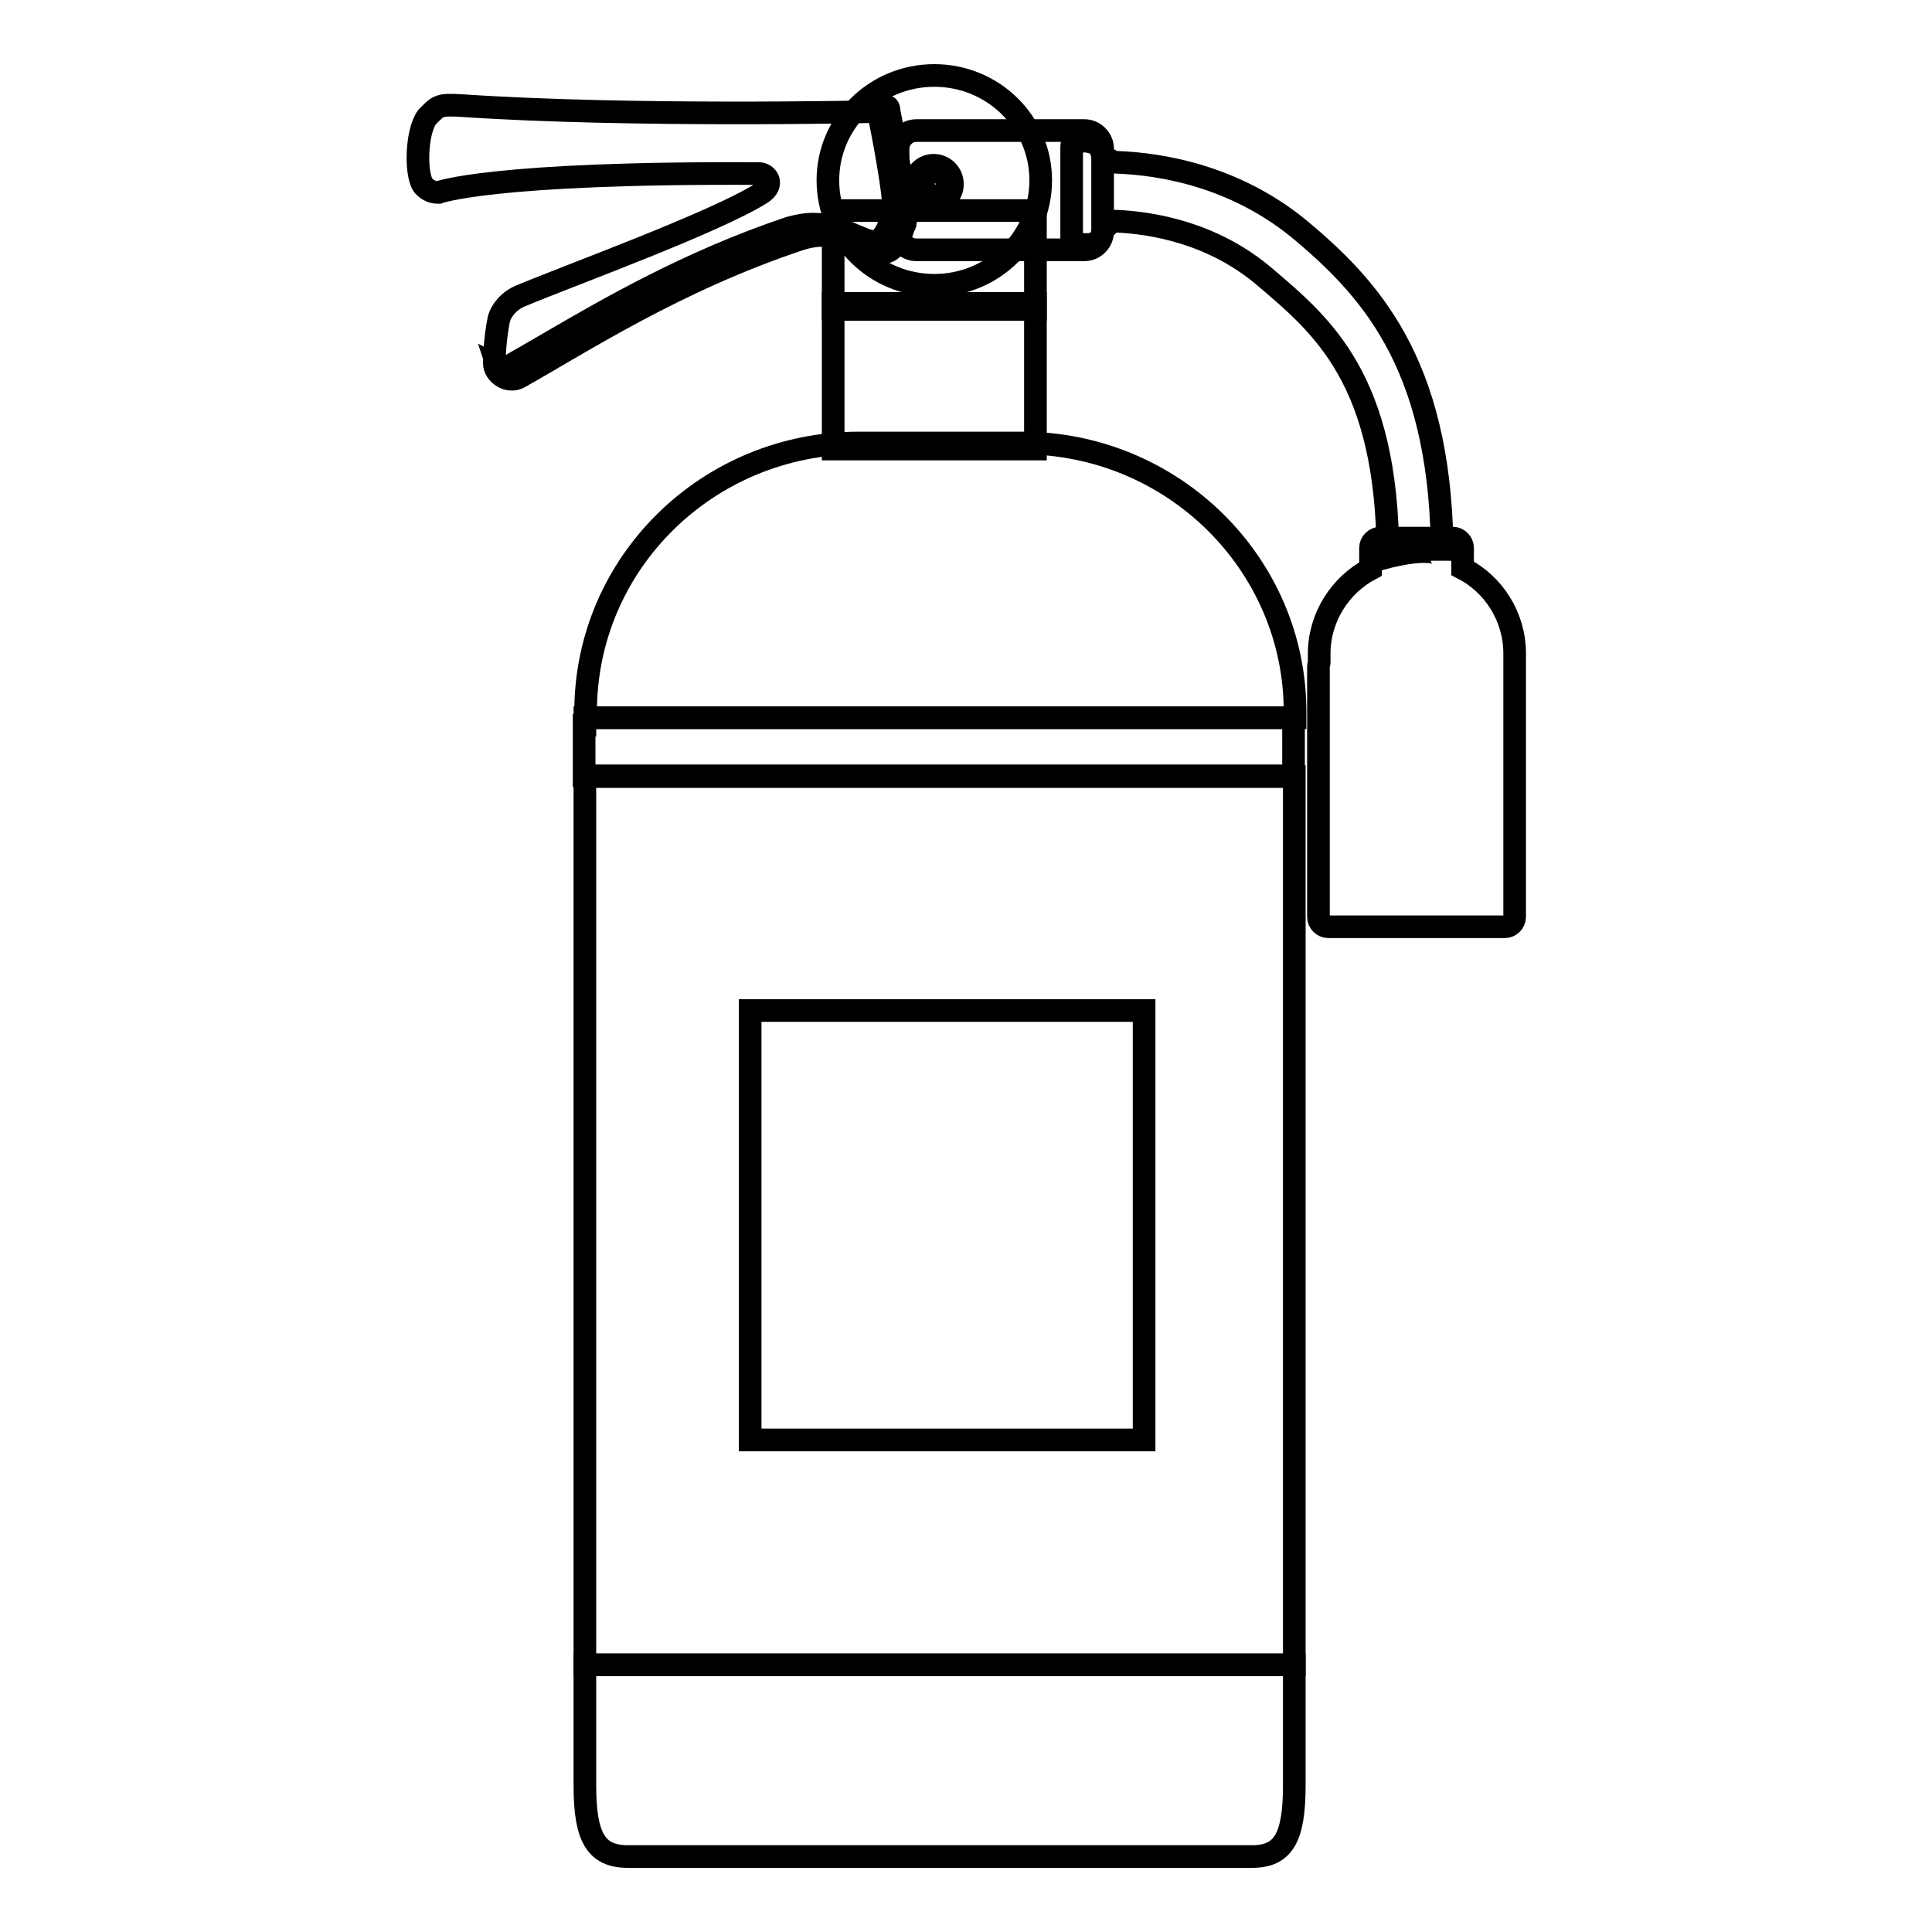
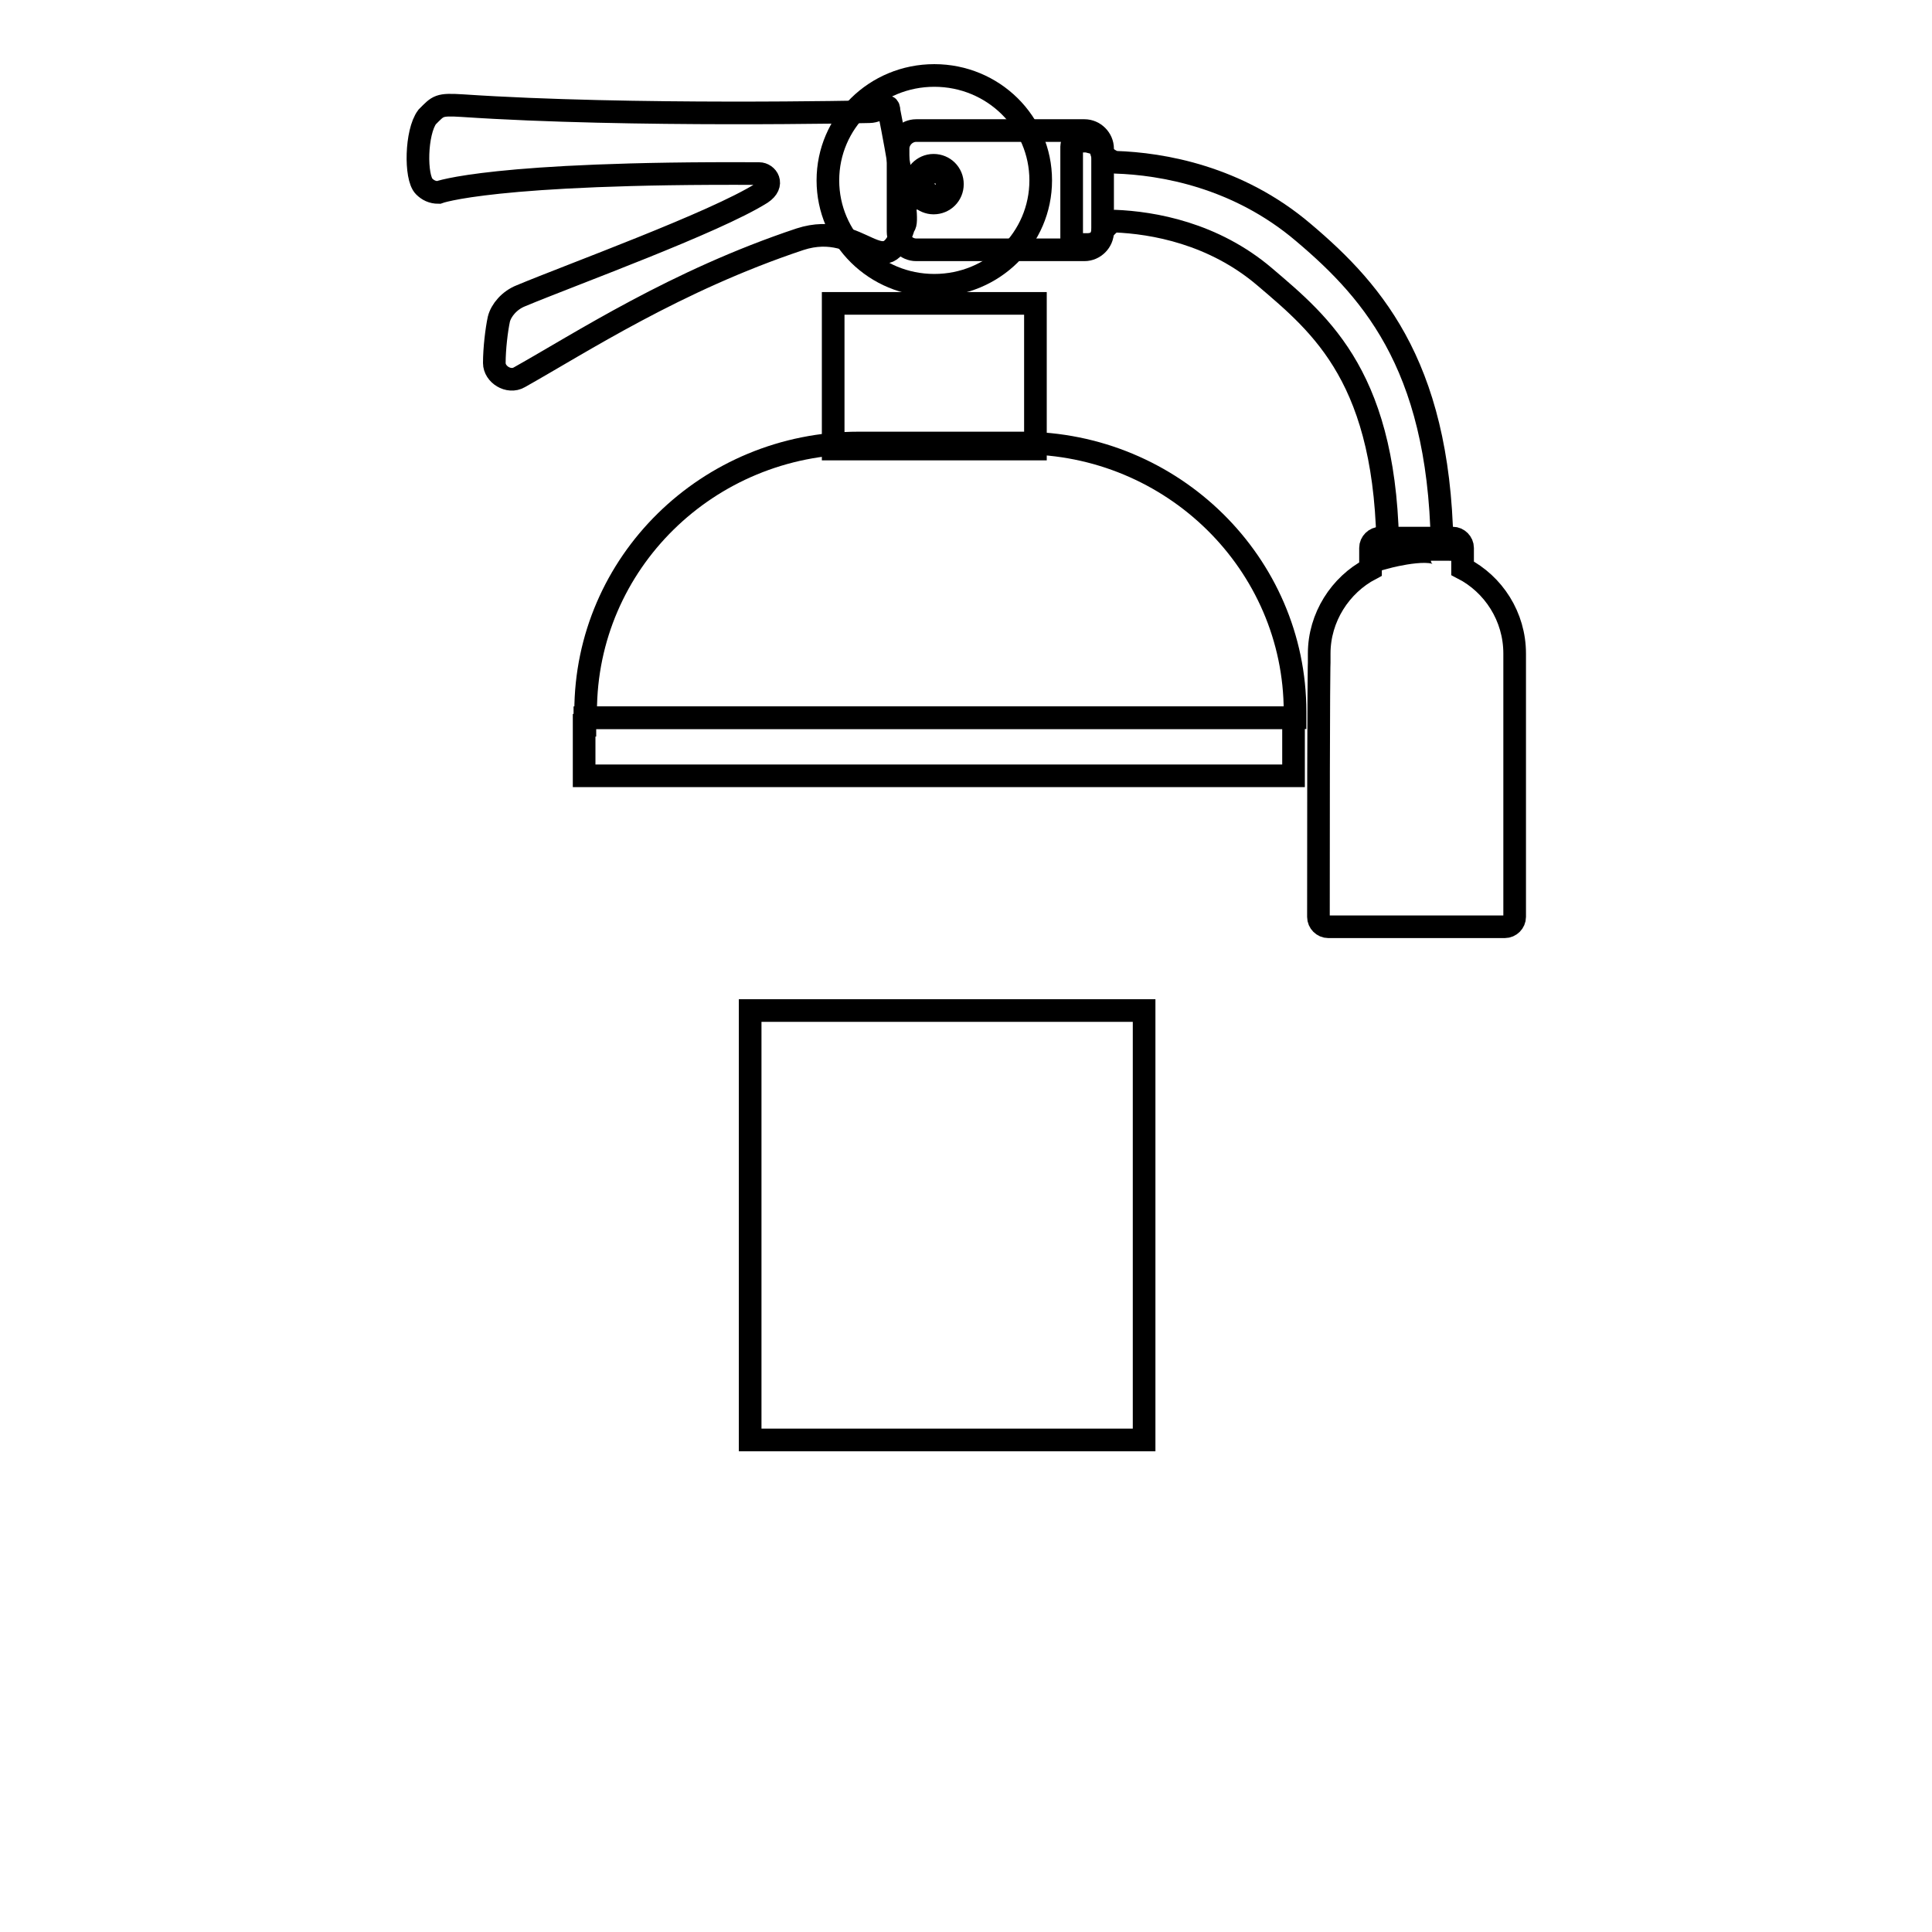
<svg xmlns="http://www.w3.org/2000/svg" version="1.1" x="0px" y="0px" viewBox="0 0 256 256" enable-background="new 0 0 256 256" xml:space="preserve">
  <g>
    <g>
-       <path stroke-width="3" fill-opacity="0" stroke="#000000" d="M110.4,27.9h26.8V41h-26.8V27.9L110.4,27.9z" />
      <path stroke-width="3" fill-opacity="0" stroke="#000000" d="M56.6,15.5c-1.5,2-1.6,8-0.4,9.2c0.5,0.5,1.1,0.8,1.9,0.8c0,0,7.1-2.7,42.5-2.5c1,0,2.1,1.4,0.3,2.6c-6.2,3.9-25.2,10.8-31.9,13.6c-1.5,0.6-2.6,1.9-2.9,3.1c-0.3,1.4-0.6,3.9-0.6,5.8c0,1.5,1.9,2.7,3.3,1.9c8.2-4.6,20.7-12.8,37.2-18.3c8.3-2.7,11.2,6.5,13.8-1.8c1-0.4-2-15.2-2-15.2c0-1.4-1.2,0.1-2.6,0.1c0,0-31.6,0.7-53.9-0.8C58.1,13.8,58.1,14,56.6,15.5L56.6,15.5z" />
-       <path stroke-width="3" fill-opacity="0" stroke="#000000" d="M67.3,48.6c1.6-0.9,3.3-1.9,5.2-3c7.9-4.6,18.7-10.9,32.1-15.4c1.1-0.3,2.1-0.5,3.2-0.5c1.9,0,3.5,0.6,4.8,1.2l0.7,0.3c1,0.4,1.8,0.8,2.4,0.8c0.7,0,1.6-0.4,2.5-3.3l0.1-0.2l0.1,0c0.3-0.9-0.7-7.3-2-13.6c0.1-0.1,0.3-0.1,0.4-0.2c0.2-0.1,0.5-0.2,0.4-0.3c0,0,0,0.1,0,0.3c1.3,6.6,2.5,13.8,2.2,14.8l-0.1,0l-0.1,0.2c-0.9,2.9-1.8,3.3-2.5,3.3c-0.7,0-1.5-0.4-2.4-0.8l-0.6-0.3c-1.3-0.6-2.9-1.2-4.8-1.2c-1,0-2.1,0.2-3.2,0.5c-13.4,4.5-24.2,10.8-32.1,15.4c-1.9,1.1-3.6,2.1-5.2,3c-0.2,0.1-0.5,0.2-0.8,0.2c-0.5,0-1-0.2-1.3-0.6c-0.2-0.2-0.3-0.4-0.4-0.7c0.2,0.1,0.4,0.1,0.6,0.1C66.7,48.8,67,48.7,67.3,48.6L67.3,48.6z" />
      <path stroke-width="3" fill-opacity="0" stroke="#000000" d="M119,30.7c0,1.3,1.1,2.4,2.4,2.4h22.3c1.3,0,2.4-1.1,2.4-2.4v-11c0-1.3-1.1-2.4-2.4-2.4h-22.3c-1.3,0-2.4,1.1-2.4,2.4V30.7L119,30.7z" />
      <path stroke-width="3" fill-opacity="0" stroke="#000000" d="M121.2,24.4c0,1.4,1.2,2.5,2.5,2.5c1.4,0,2.5-1.1,2.5-2.5c0-1.4-1.1-2.5-2.5-2.5C122.3,21.9,121.2,23.1,121.2,24.4L121.2,24.4z" />
      <path stroke-width="3" fill-opacity="0" stroke="#000000" d="M121.6,24.4c0.5,0,1,0.5,1,1s-0.5,0.9-1,0.9V24.4z" />
      <path stroke-width="3" fill-opacity="0" stroke="#000000" d="M122.1,24.4c0,0.9,0.7,1.6,1.7,1.6c0.9,0,1.7-0.7,1.7-1.6c0-0.9-0.7-1.6-1.7-1.6C122.8,22.8,122.1,23.5,122.1,24.4L122.1,24.4z" />
      <path stroke-width="3" fill-opacity="0" stroke="#000000" d="M109.7,23.9c0,7.7,6.3,13.9,14.1,13.9c7.8,0,14.1-6.2,14.1-13.9c0-7.7-6.3-13.9-14.1-13.9C116,10,109.7,16.2,109.7,23.9L109.7,23.9z" />
      <path stroke-width="3" fill-opacity="0" stroke="#000000" d="M143.3,18.7h0.7c0.2,0,0.3,0,0.4,0.1l0,0c-0.4-0.1,1.2-0.3,1.6,1.5c0.1,0.3,1.2,1.1,1.8,1.2c6.2,0.2,16.2,1.9,24.9,9.3c9.6,8.1,18.5,18.5,18.4,43.5c0-2.4-7.2-0.5-7.2-0.5c0-23.6-8.8-30.7-16.3-37.1c-6.8-5.8-14.8-7.2-19.9-7.4c-0.5,0-1.5,1.1-1.6,1.4c-0.3,1.6-1.3,1.6-1.8,1.7c0,0,0,0-0.1,0c-0.1,0-0.1,0-0.2,0h-0.7c-0.7,0-1.3,0-1.3-0.7V19.4C142,18.7,142.6,18.7,143.3,18.7L143.3,18.7z" />
-       <path stroke-width="3" fill-opacity="0" stroke="#000000" d="M174.8,87.8v-1.2c0-4.8,2.8-9.1,6.8-11.2c0-0.1,0-0.1,0-0.2v-2.6c0-0.7,0.6-1.3,1.3-1.3h9.6c0.7,0,1.3,0.6,1.3,1.3v2.6c0,0,0,0.1,0,0.1c4.1,2.1,6.9,6.4,6.9,11.3v34.9c0,0.7-0.6,1.3-1.3,1.3H176c-0.7,0-1.3-0.6-1.3-1.3V88.3C174.7,88.1,174.8,87.9,174.8,87.8L174.8,87.8z" />
+       <path stroke-width="3" fill-opacity="0" stroke="#000000" d="M174.8,87.8v-1.2c0-4.8,2.8-9.1,6.8-11.2c0-0.1,0-0.1,0-0.2v-2.6c0-0.7,0.6-1.3,1.3-1.3h9.6c0.7,0,1.3,0.6,1.3,1.3v2.6c0,0,0,0.1,0,0.1c4.1,2.1,6.9,6.4,6.9,11.3v34.9c0,0.7-0.6,1.3-1.3,1.3H176c-0.7,0-1.3-0.6-1.3-1.3C174.7,88.1,174.8,87.9,174.8,87.8L174.8,87.8z" />
      <path stroke-width="3" fill-opacity="0" stroke="#000000" d="M110.4,40.2h26.8v19.3h-26.8V40.2L110.4,40.2z" />
      <path stroke-width="3" fill-opacity="0" stroke="#000000" d="M77.6,94.3c0-19.7,16.2-35.6,36.2-35.6h21.6c20,0,36.2,16,36.2,35.6c0,0.3,0,0.6,0,0.8H77.6C77.6,94.9,77.6,94.6,77.6,94.3L77.6,94.3z" />
      <path stroke-width="3" fill-opacity="0" stroke="#000000" d="M77.5,96.1c0-0.3,0-0.6,0-0.8c0-0.1,0-0.1,0-0.2h93.9c0,0.1,0,0.3,0,0.4c0,0.2,0,0.4,0,0.6v6.7h-94V96.1L77.5,96.1z" />
-       <path stroke-width="3" fill-opacity="0" stroke="#000000" d="M77.5,102.9h94v117.7h-94V102.9L77.5,102.9z" />
-       <path stroke-width="3" fill-opacity="0" stroke="#000000" d="M171.5,220.6v16c0,7-1.5,9.4-5.6,9.4H83.2c-4.2,0-5.7-2.5-5.7-9.4v-16H171.5L171.5,220.6z" />
      <path stroke-width="3" fill-opacity="0" stroke="#000000" d="M99.4,133.9h52.2v56.9H99.4V133.9L99.4,133.9z" />
-       <path stroke-width="3" fill-opacity="0" stroke="#000000" d="M118.7,23.9c0.5,0,1,0.5,1,1s-0.5,0.9-1,0.9V23.9z" />
    </g>
  </g>
</svg>